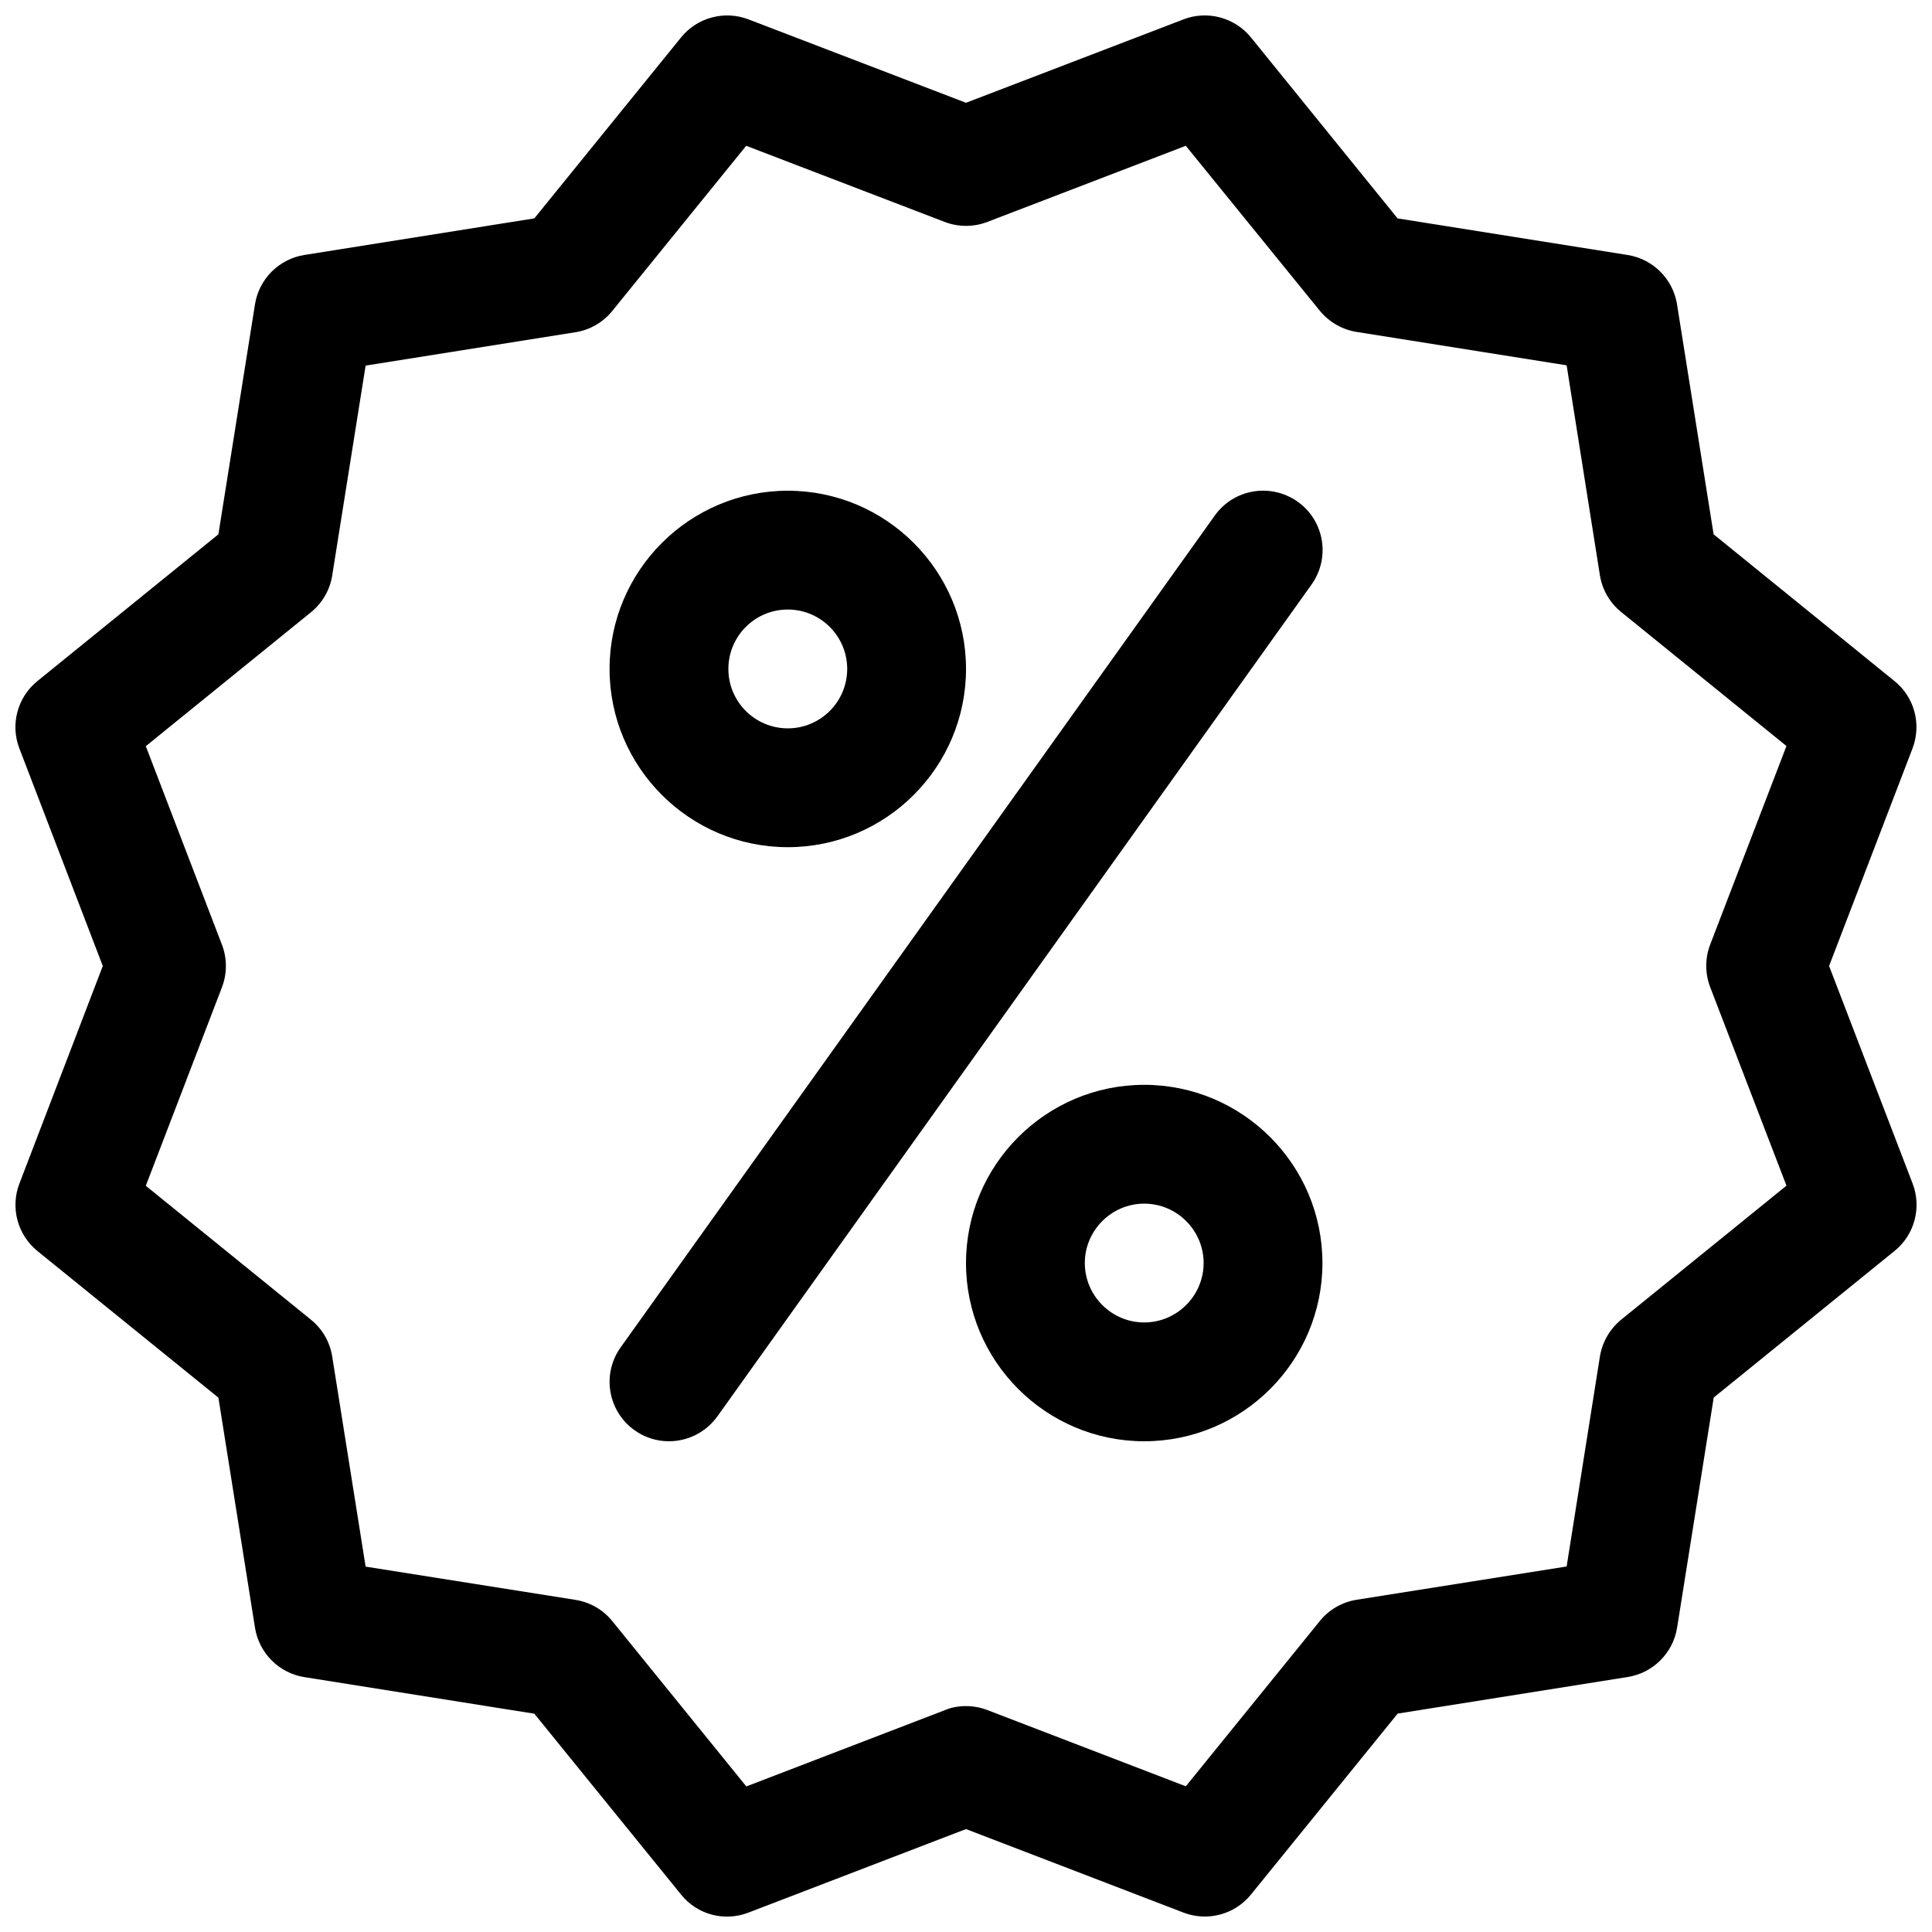
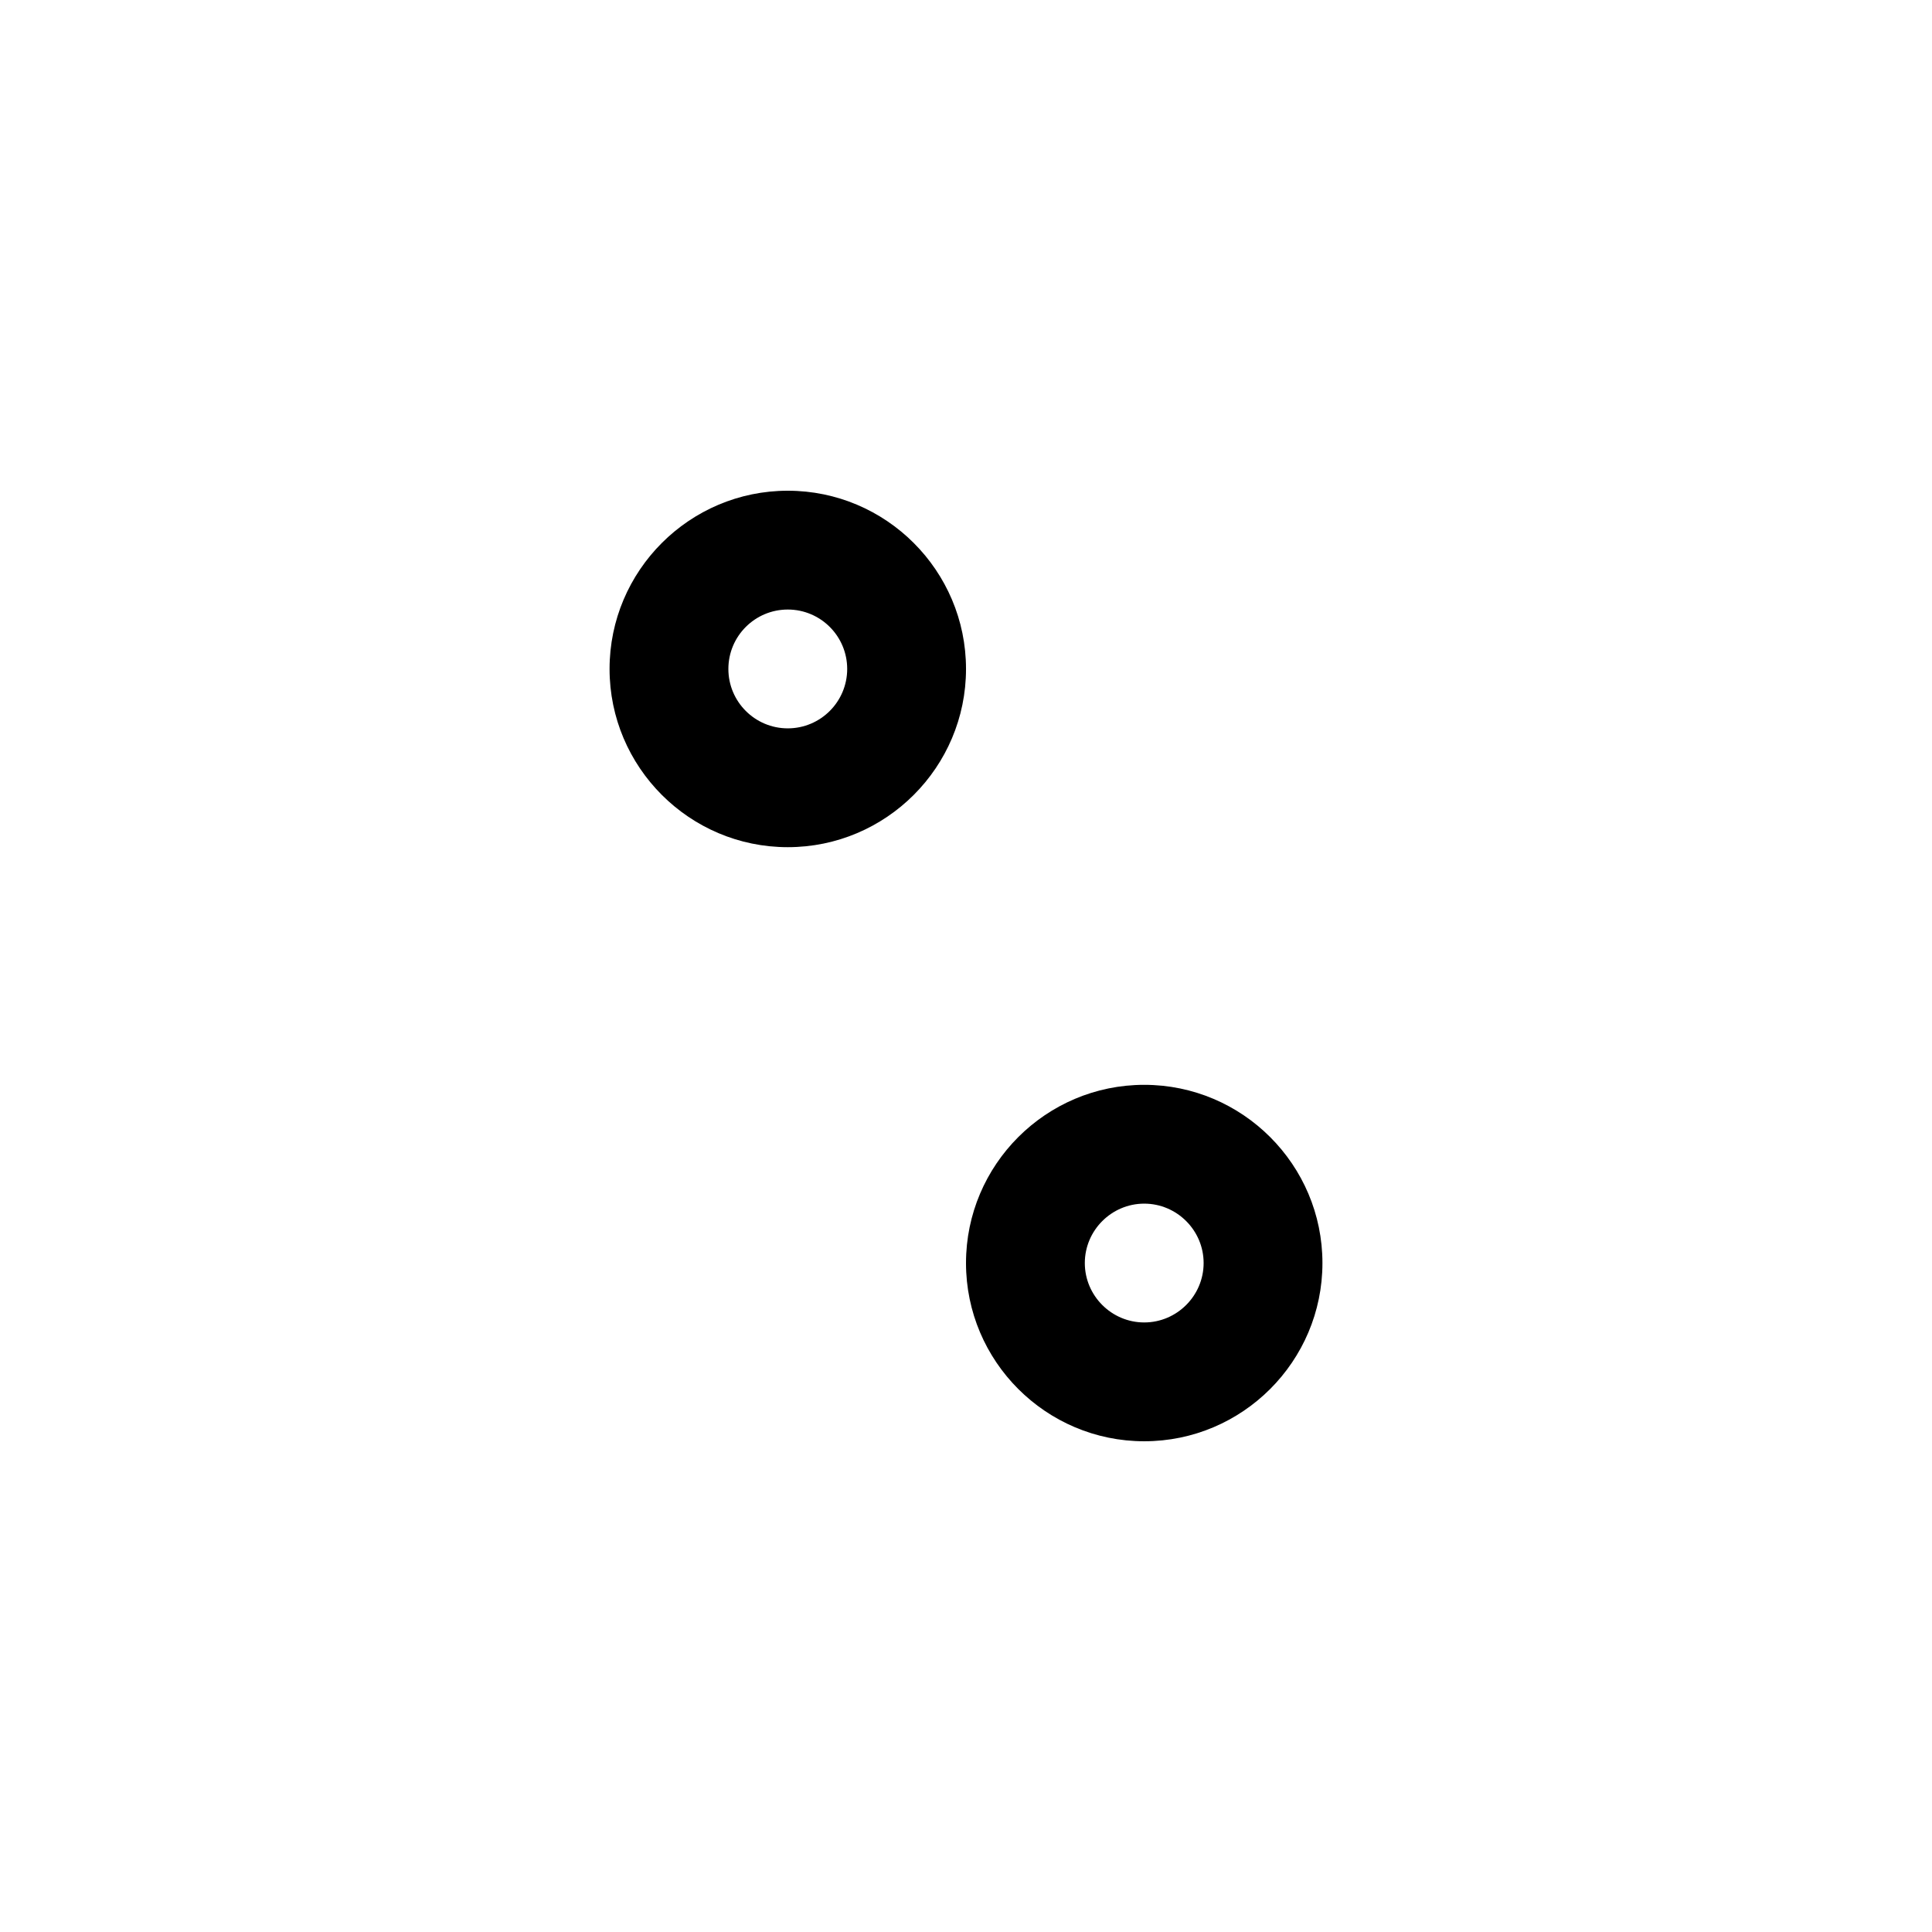
<svg xmlns="http://www.w3.org/2000/svg" width="800px" height="800px" version="1.1" viewBox="144 144 512 512">
  <defs>
    <clipPath id="a">
-       <path d="m148.09 148.09h503.81v503.81h-503.81z" />
-     </clipPath>
+       </clipPath>
  </defs>
  <g clip-path="url(#a)">
-     <path d="m463.29 651.9c-1.922 0-3.809-0.348-5.637-1.039l-57.652-22.137-57.656 22.137c-6.359 2.457-13.57 0.566-17.855-4.785l-38.887-47.926-60.961-9.699c-6.707-1.07-11.996-6.359-13.066-13.098l-9.699-60.961-47.957-38.855c-5.289-4.312-7.211-11.492-4.785-17.855l22.105-57.684-22.105-57.656c-2.457-6.359-0.504-13.57 4.785-17.855l47.957-38.887 9.699-60.961c1.07-6.707 6.359-11.996 13.066-13.066l60.961-9.699 38.887-47.957c4.281-5.289 11.492-7.211 17.855-4.785l57.656 22.105 57.656-22.105c6.234-2.426 13.539-0.535 17.855 4.785l38.855 47.957 60.961 9.699c6.738 1.07 12.027 6.359 13.098 13.066l9.699 60.961 47.926 38.887c5.32 4.281 7.211 11.492 4.785 17.855l-22.109 57.656 22.137 57.656c2.426 6.328 0.535 13.57-4.785 17.855l-47.926 38.855-9.699 60.961c-1.07 6.738-6.359 12.027-13.098 13.098l-60.961 9.699-38.855 47.926c-3.086 3.805-7.621 5.852-12.25 5.852zm-63.289-55.766c1.922 0 3.809 0.348 5.637 1.039l52.617 20.215 35.488-43.77c2.457-3.055 5.918-5.039 9.793-5.668l55.641-8.816 8.816-55.641c0.629-3.84 2.613-7.305 5.668-9.793l43.77-35.488-20.215-52.617c-1.387-3.621-1.387-7.652 0-11.273l20.215-52.617-43.77-35.488c-3.055-2.457-5.039-5.918-5.668-9.762l-8.816-55.641-55.641-8.848c-3.84-0.598-7.305-2.613-9.793-5.637l-35.492-43.695-52.613 20.184c-3.621 1.387-7.652 1.387-11.273 0l-52.617-20.184-35.488 43.77c-2.457 3.023-5.918 5.039-9.762 5.637l-55.605 8.848-8.852 55.605c-0.598 3.84-2.613 7.305-5.637 9.762l-43.766 35.488 20.184 52.617c1.387 3.621 1.387 7.652 0 11.273l-20.184 52.613 43.77 35.488c3.023 2.457 5.039 5.918 5.637 9.793l8.848 55.641 55.641 8.816c3.84 0.629 7.305 2.613 9.762 5.668l35.488 43.77 52.617-20.215c1.758-0.758 3.68-1.074 5.602-1.074z" />
+     <path d="m463.29 651.9c-1.922 0-3.809-0.348-5.637-1.039l-57.652-22.137-57.656 22.137c-6.359 2.457-13.57 0.566-17.855-4.785l-38.887-47.926-60.961-9.699c-6.707-1.07-11.996-6.359-13.066-13.098l-9.699-60.961-47.957-38.855c-5.289-4.312-7.211-11.492-4.785-17.855l22.105-57.684-22.105-57.656c-2.457-6.359-0.504-13.57 4.785-17.855l47.957-38.887 9.699-60.961c1.07-6.707 6.359-11.996 13.066-13.066l60.961-9.699 38.887-47.957c4.281-5.289 11.492-7.211 17.855-4.785l57.656 22.105 57.656-22.105c6.234-2.426 13.539-0.535 17.855 4.785l38.855 47.957 60.961 9.699c6.738 1.07 12.027 6.359 13.098 13.066l9.699 60.961 47.926 38.887c5.32 4.281 7.211 11.492 4.785 17.855l-22.109 57.656 22.137 57.656c2.426 6.328 0.535 13.57-4.785 17.855l-47.926 38.855-9.699 60.961c-1.07 6.738-6.359 12.027-13.098 13.098l-60.961 9.699-38.855 47.926c-3.086 3.805-7.621 5.852-12.25 5.852zm-63.289-55.766c1.922 0 3.809 0.348 5.637 1.039l52.617 20.215 35.488-43.77c2.457-3.055 5.918-5.039 9.793-5.668l55.641-8.816 8.816-55.641c0.629-3.84 2.613-7.305 5.668-9.793l43.77-35.488-20.215-52.617c-1.387-3.621-1.387-7.652 0-11.273l20.215-52.617-43.77-35.488l-8.816-55.641-55.641-8.848c-3.84-0.598-7.305-2.613-9.793-5.637l-35.492-43.695-52.613 20.184c-3.621 1.387-7.652 1.387-11.273 0l-52.617-20.184-35.488 43.77c-2.457 3.023-5.918 5.039-9.762 5.637l-55.605 8.848-8.852 55.605c-0.598 3.84-2.613 7.305-5.637 9.762l-43.766 35.488 20.184 52.617c1.387 3.621 1.387 7.652 0 11.273l-20.184 52.613 43.77 35.488c3.023 2.457 5.039 5.918 5.637 9.793l8.848 55.641 55.641 8.816c3.84 0.629 7.305 2.613 9.762 5.668l35.488 43.77 52.617-20.215c1.758-0.758 3.68-1.074 5.602-1.074z" />
  </g>
  <path d="m352.77 368.51c-26.039 0-47.23-21.191-47.23-47.234 0-26.039 21.191-47.23 47.23-47.23 26.043 0 47.234 21.191 47.234 47.23 0 26.043-21.191 47.234-47.234 47.234zm0-62.977c-8.691 0-15.742 7.051-15.742 15.742s7.051 15.746 15.742 15.746 15.746-7.055 15.746-15.746-7.055-15.742-15.746-15.742z" />
  <path d="m447.23 525.95c-26.039 0-47.23-21.191-47.23-47.23s21.191-47.23 47.23-47.23c26.039 0 47.23 21.191 47.23 47.23s-21.191 47.23-47.23 47.23zm0-62.973c-8.66 0-15.742 7.082-15.742 15.742s7.082 15.742 15.742 15.742c8.66 0 15.742-7.086 15.742-15.742 0.004-8.66-7.082-15.742-15.742-15.742z" />
-   <path d="m321.28 525.95c-3.18 0-6.359-0.945-9.133-2.93-7.086-5.07-8.723-14.895-3.652-21.98l157.44-220.42c5.07-7.086 14.863-8.691 21.98-3.652 7.086 5.039 8.691 14.895 3.652 21.945l-157.44 220.42c-3.117 4.32-7.934 6.617-12.848 6.617z" />
</svg>